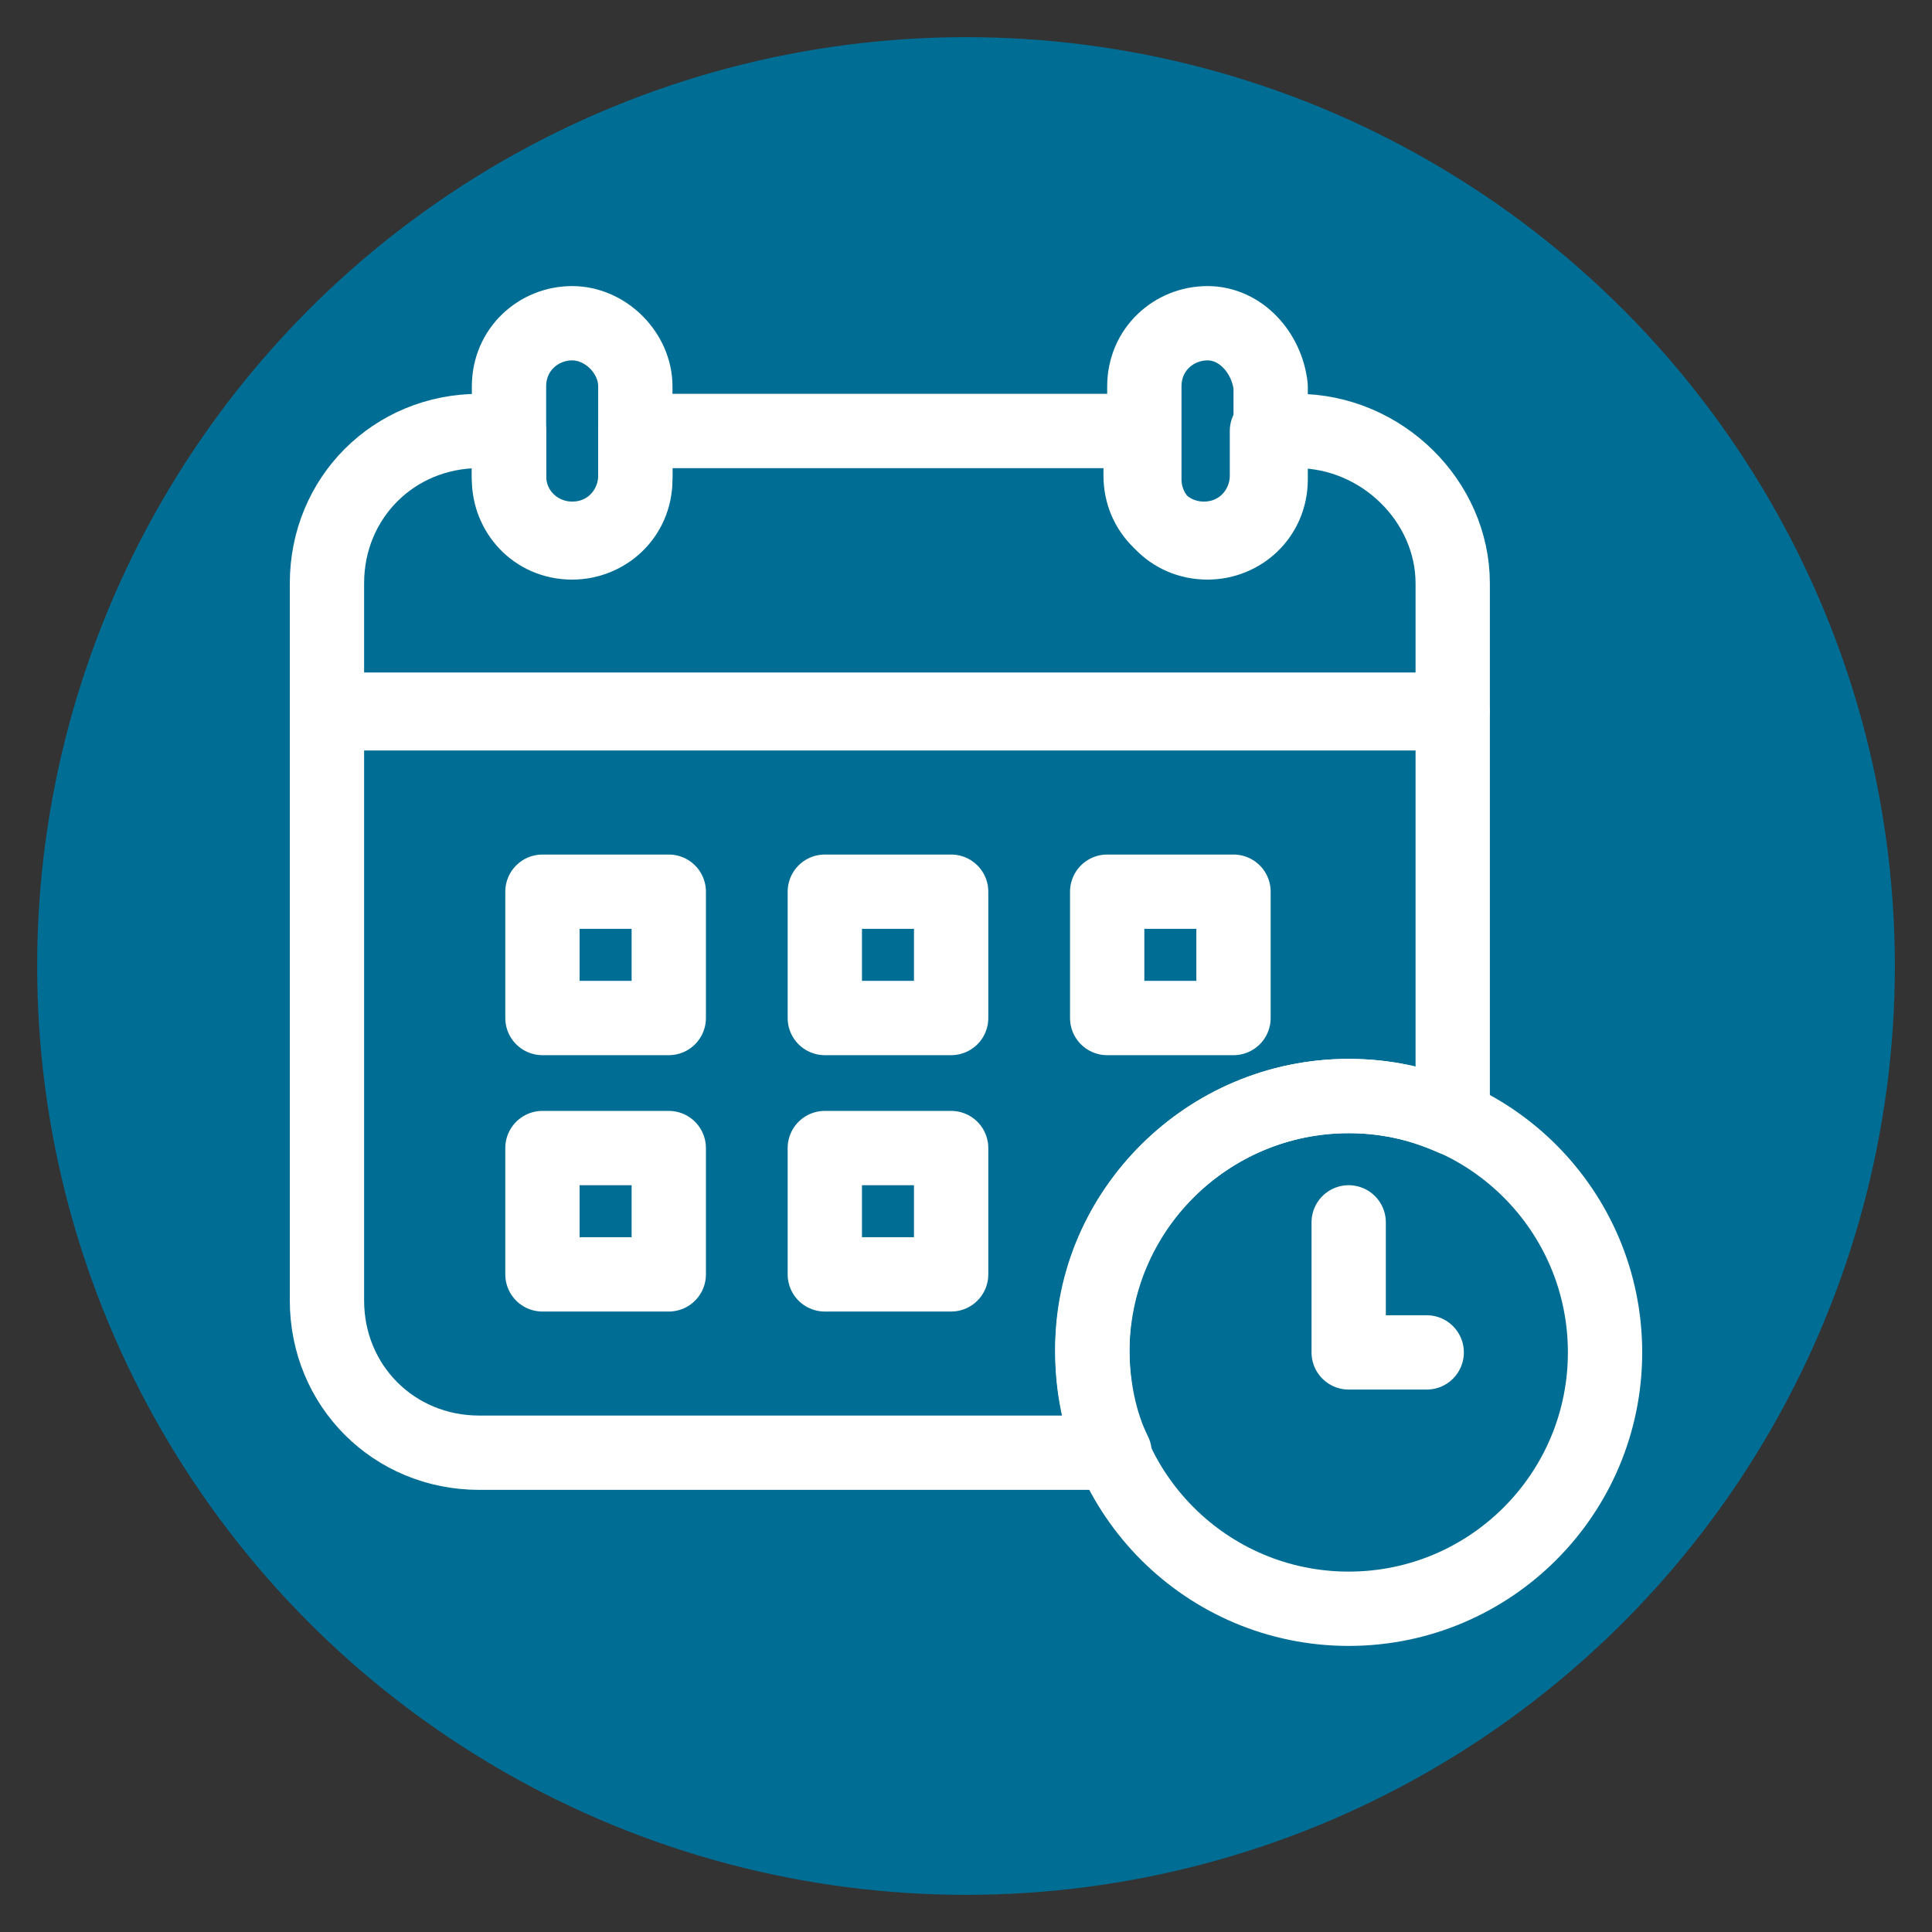
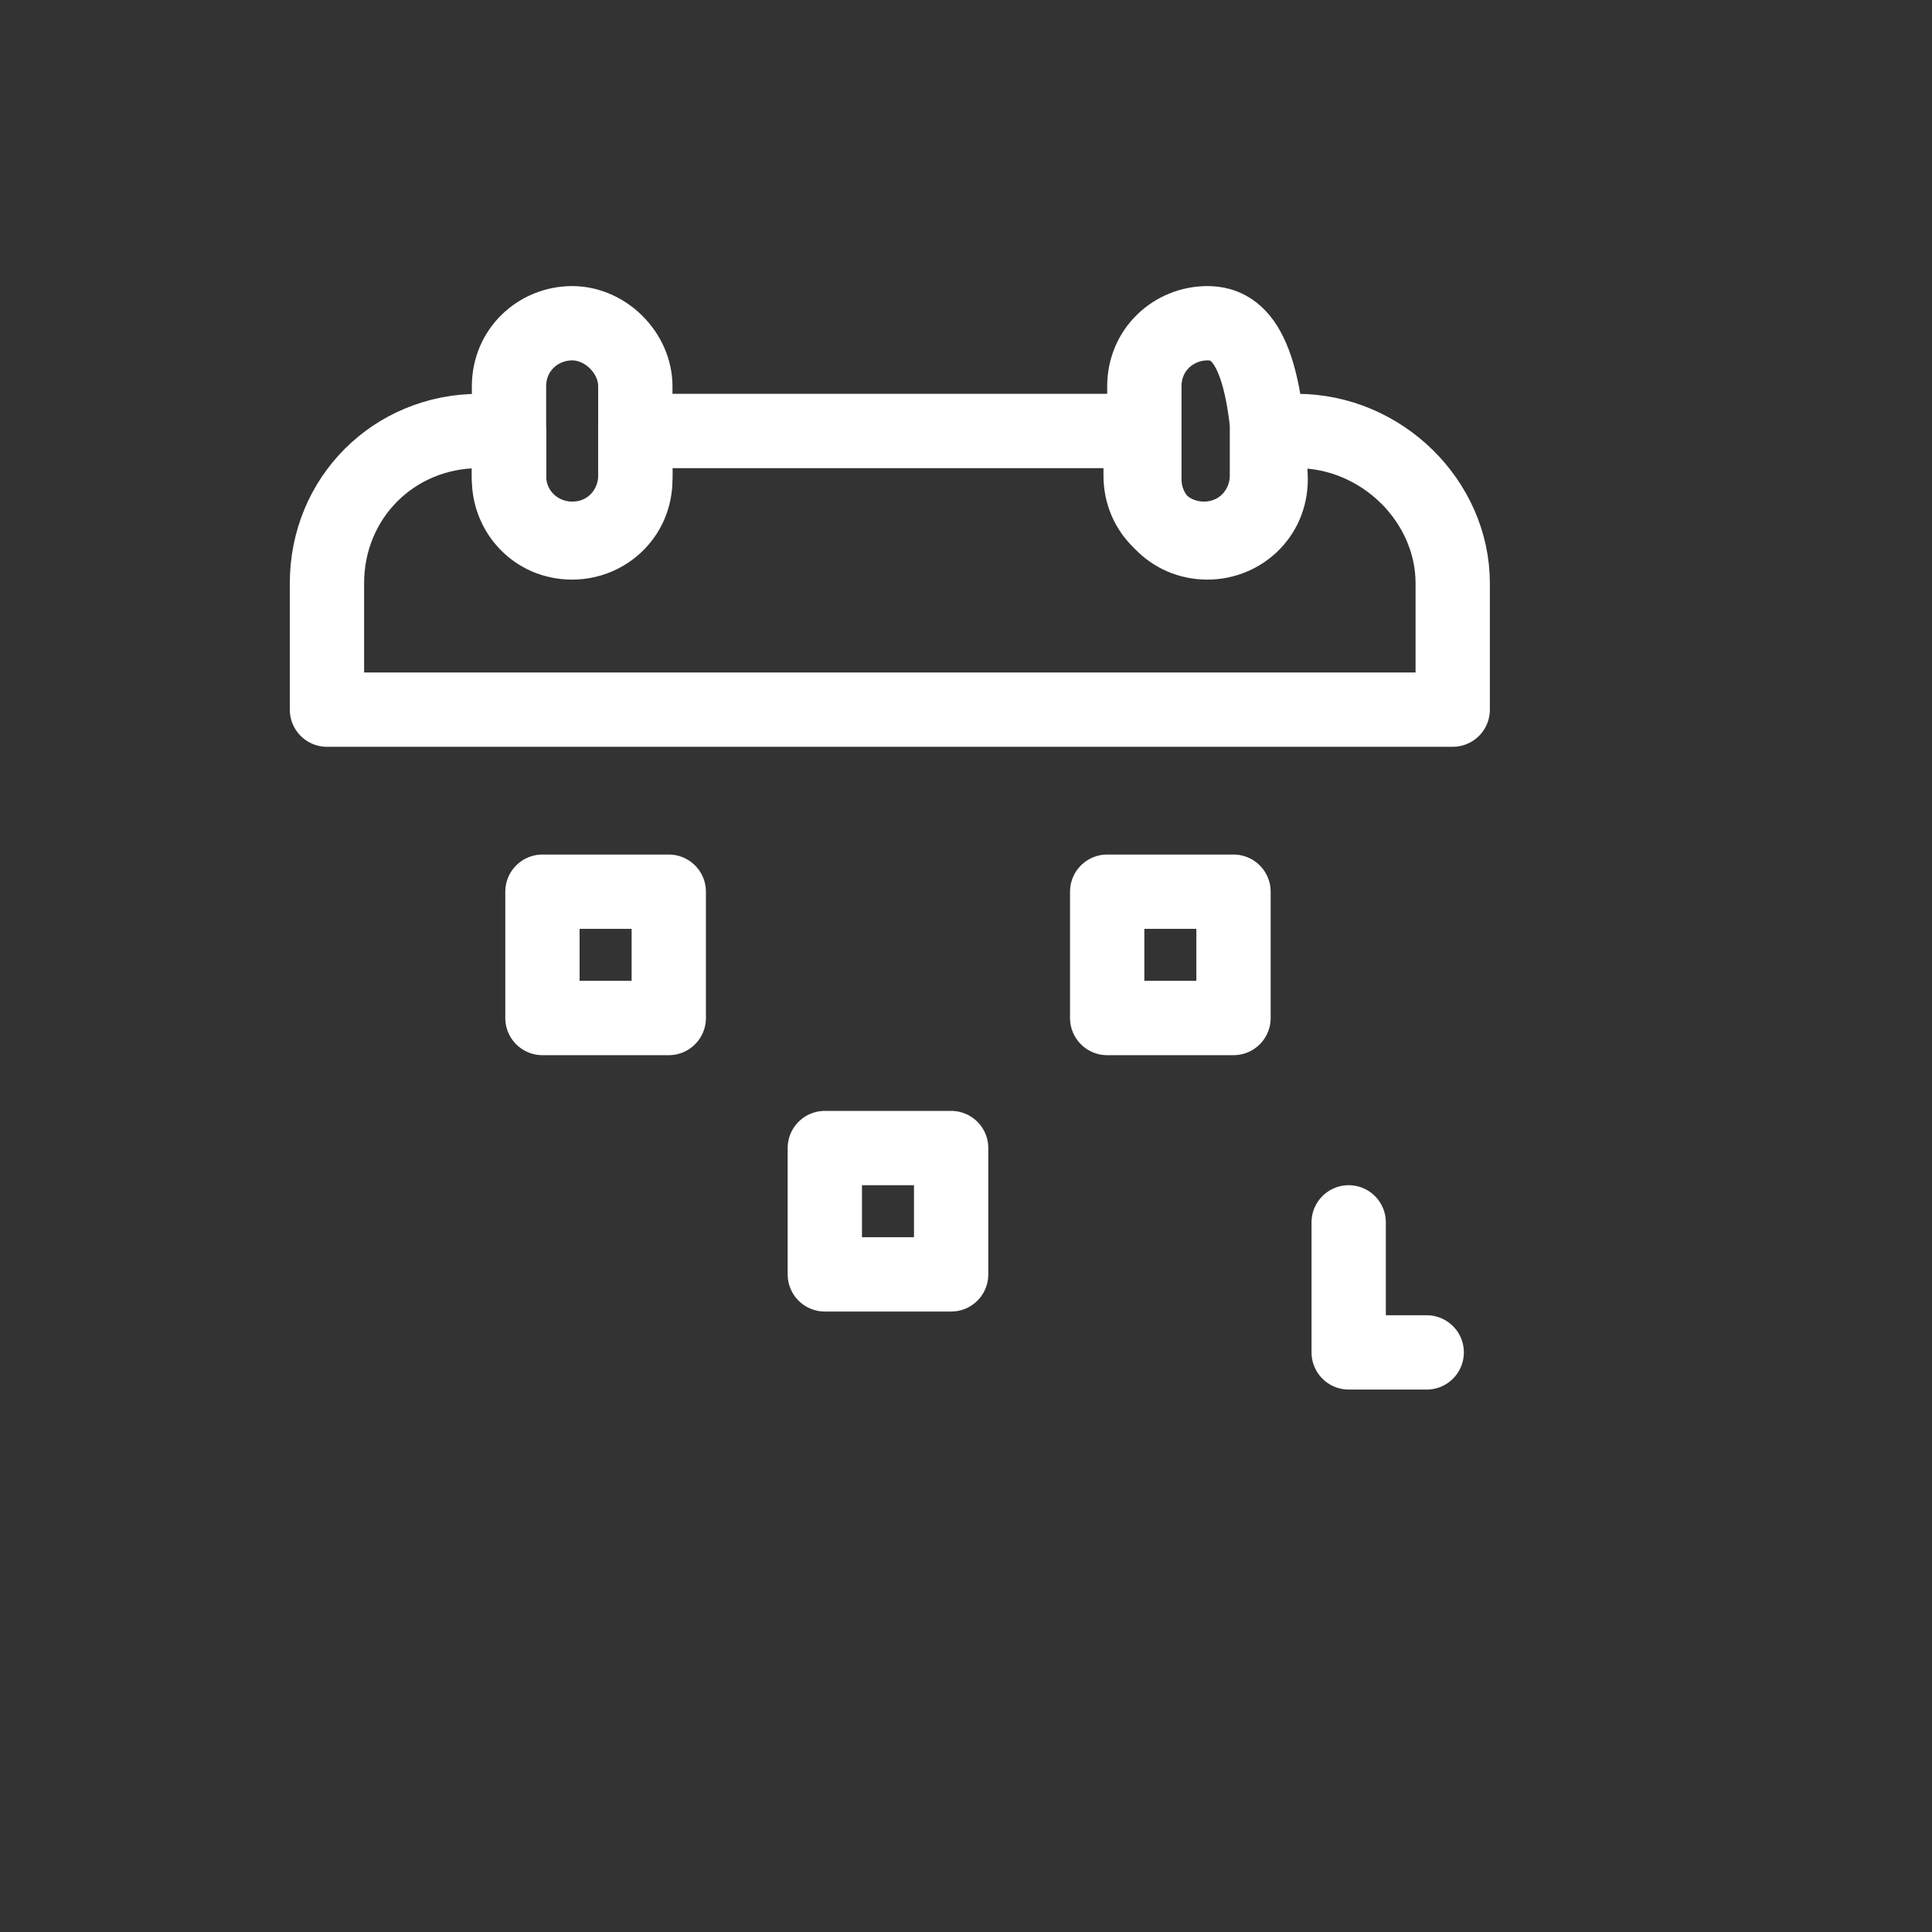
<svg xmlns="http://www.w3.org/2000/svg" version="1.1" id="Layer_1" x="0px" y="0px" viewBox="0 0 52 52" style="enable-background:new 0 0 52 52;" xml:space="preserve">
  <rect x="0" y="0" width="52" height="52" fill="#333333" stroke="none" />
  <style type="text/css">
	.st0{fill:#006D94;}
	.st1{fill:none;stroke:#FFFFFF;stroke-width:2;stroke-linecap:round;stroke-linejoin:round;stroke-miterlimit:10;}
</style>
  <g>
-     <circle class="st0" cx="26" cy="26" r="25" />
    <g>
      <g>
        <path class="st1" d="M34.9,11.6h-0.8v1.2c0,0.9-0.7,1.7-1.7,1.7c-0.9,0-1.7-0.7-1.7-1.7v-1.2H17.1v1.2c0,0.9-0.7,1.7-1.7,1.7     c-0.9,0-1.7-0.7-1.7-1.7v-1.2h-0.8c-2.3,0-4.1,1.8-4.1,4.1v3.4h30.3v-3.4C39.1,13.5,37.2,11.6,34.9,11.6z" />
        <path class="st1" d="M15.4,8.7c-0.9,0-1.7,0.7-1.7,1.7v2.5c0,0.9,0.7,1.7,1.7,1.7c0.9,0,1.7-0.7,1.7-1.7v-2.5     C17.1,9.5,16.3,8.7,15.4,8.7z" />
-         <path class="st1" d="M32.5,8.7c-0.9,0-1.7,0.7-1.7,1.7v2.5c0,0.9,0.7,1.7,1.7,1.7c0.9,0,1.7-0.7,1.7-1.7v-2.5     C34.1,9.5,33.4,8.7,32.5,8.7z" />
+         <path class="st1" d="M32.5,8.7c-0.9,0-1.7,0.7-1.7,1.7v2.5c0,0.9,0.7,1.7,1.7,1.7c0.9,0,1.7-0.7,1.7-1.7C34.1,9.5,33.4,8.7,32.5,8.7z" />
        <g>
          <rect x="14.6" y="24" class="st1" width="3.4" height="3.4" />
-           <rect x="22.2" y="24" class="st1" width="3.4" height="3.4" />
          <rect x="29.8" y="24" class="st1" width="3.4" height="3.4" />
-           <rect x="14.6" y="30.9" class="st1" width="3.4" height="3.4" />
          <rect x="22.2" y="30.9" class="st1" width="3.4" height="3.4" />
        </g>
-         <path class="st1" d="M36.3,29.5c1,0,1.9,0.2,2.8,0.6V19.2H8.8V35c0,2.3,1.8,4.1,4.1,4.1H30c-0.4-0.8-0.6-1.8-0.6-2.8     C29.4,32.6,32.5,29.5,36.3,29.5z" />
      </g>
      <g>
-         <circle class="st1" cx="36.3" cy="36.4" r="6.9" />
        <polygon class="st1" points="36.3,36.4 36.3,32.9 36.3,32.9 36.3,36.4 36.3,36.4 36.3,36.4 38.4,36.4 38.4,36.4    " />
      </g>
    </g>
  </g>
</svg>